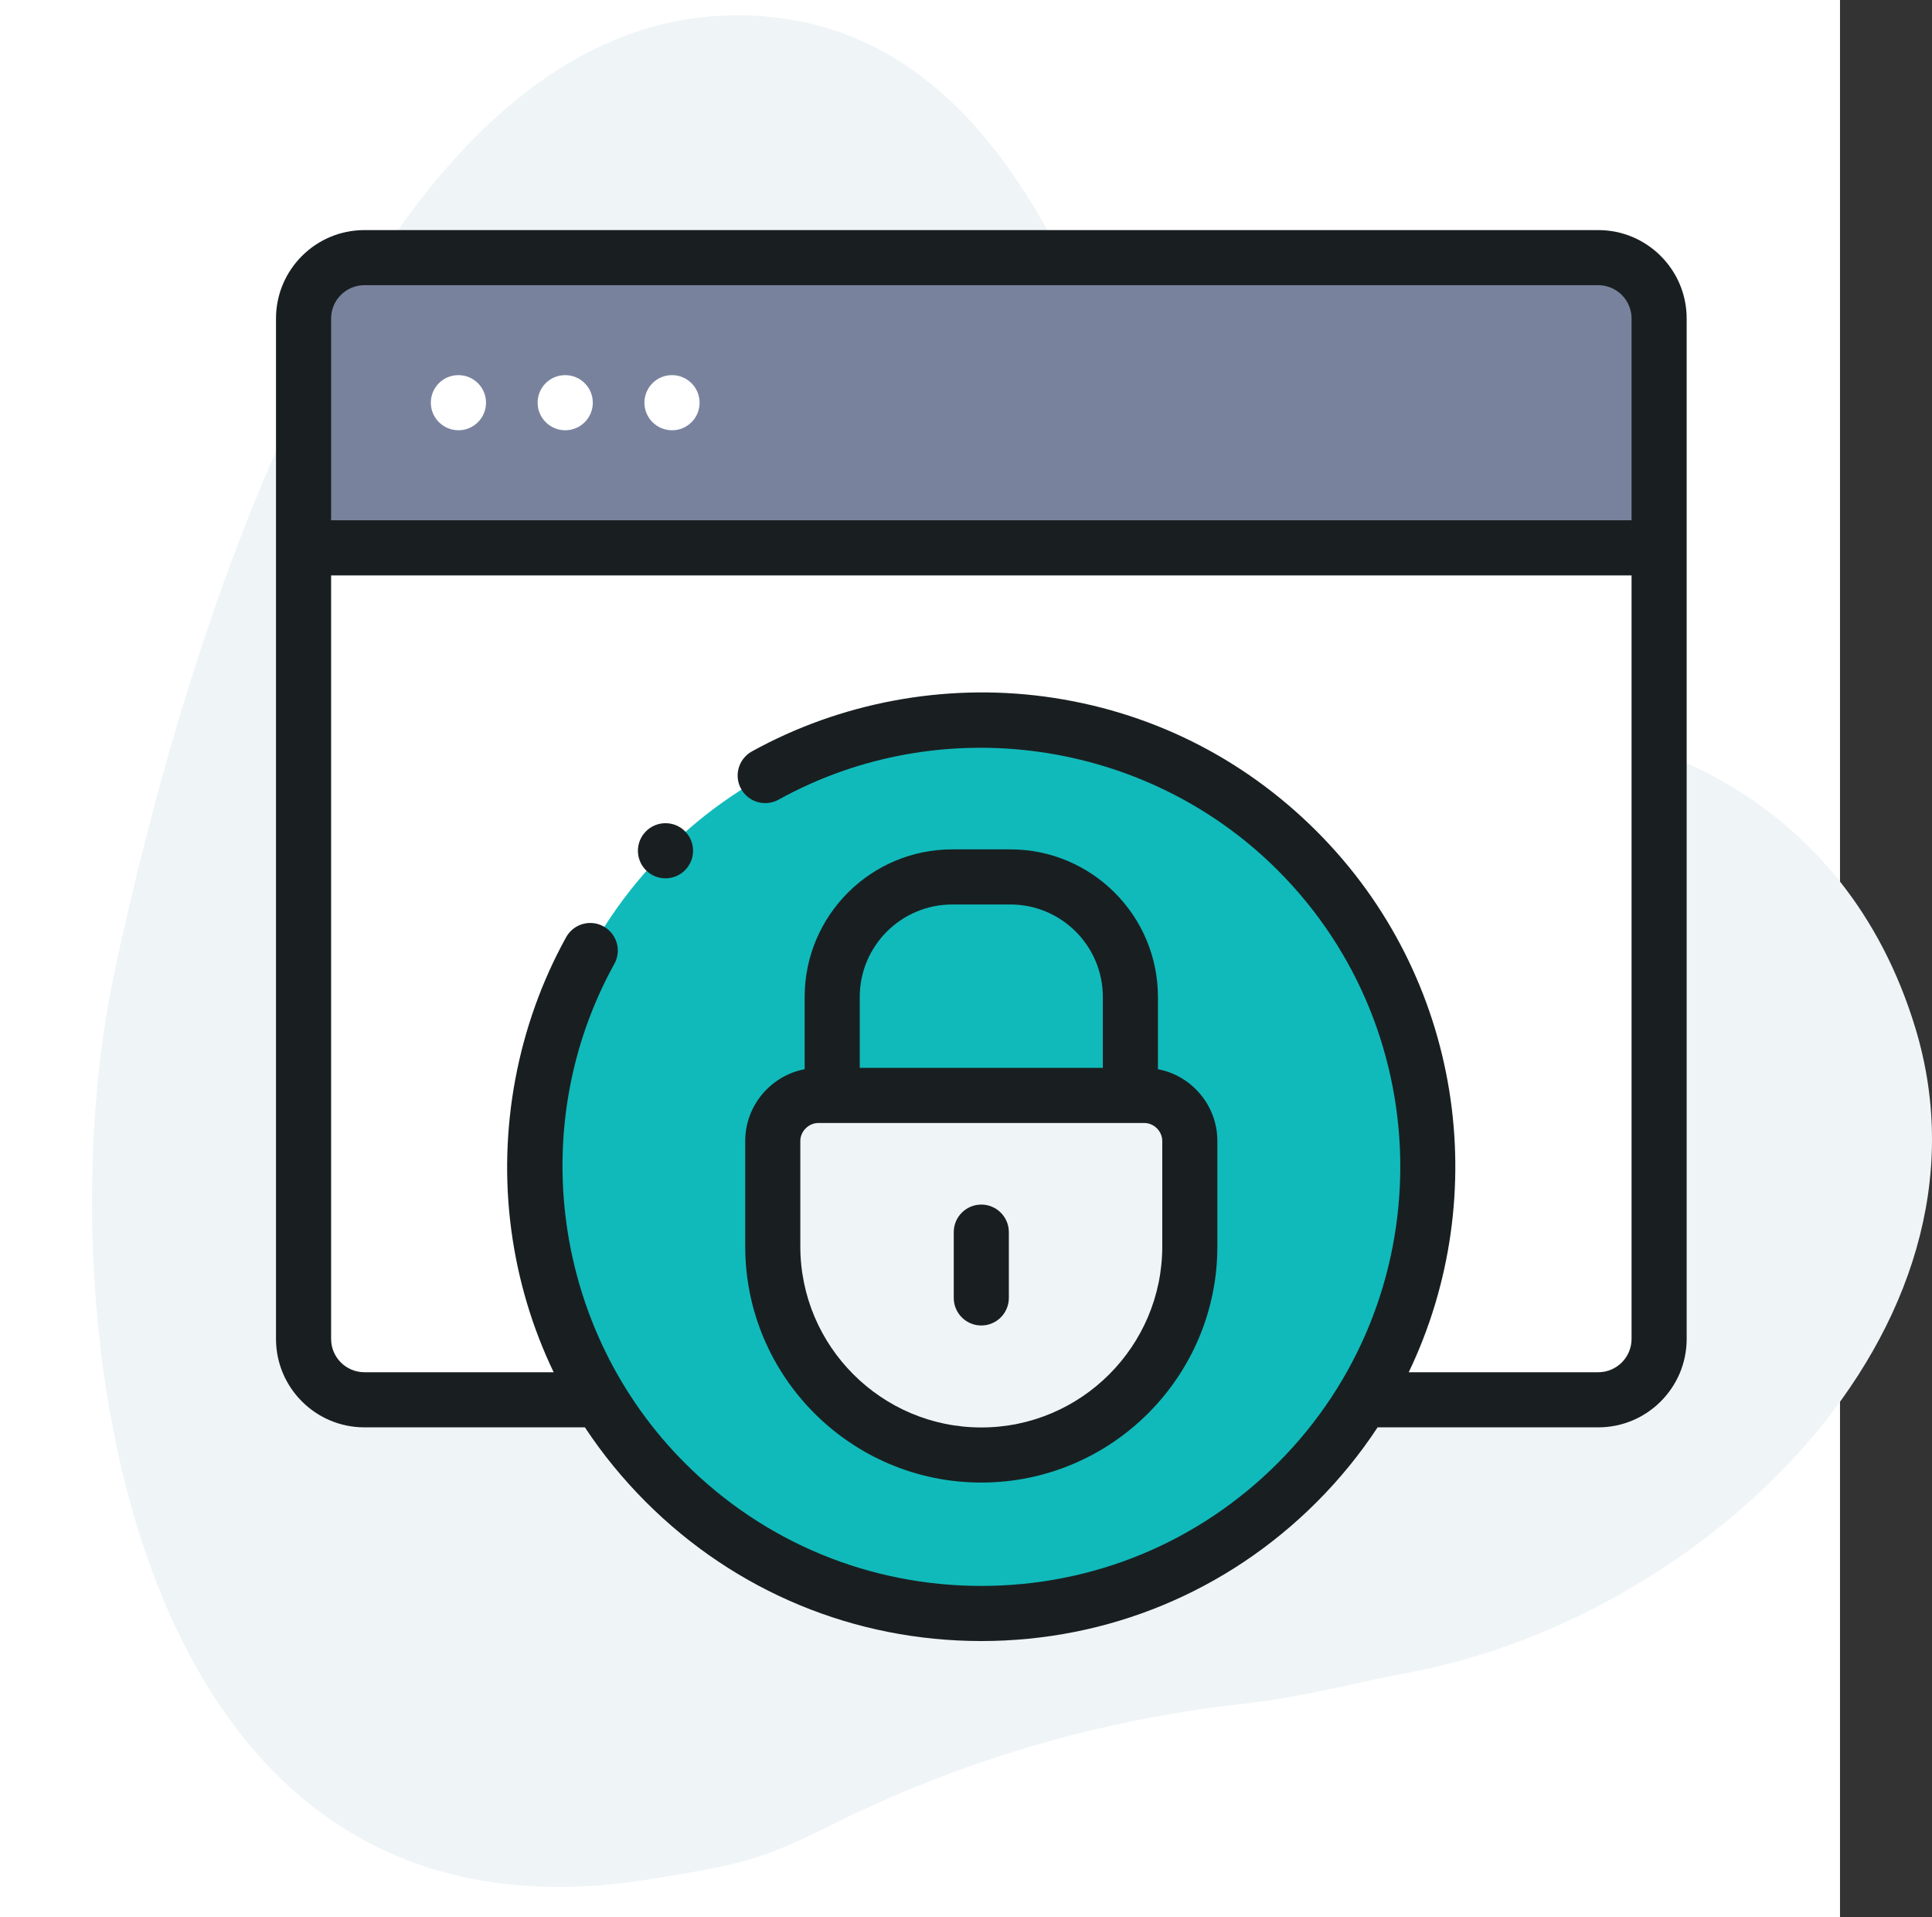
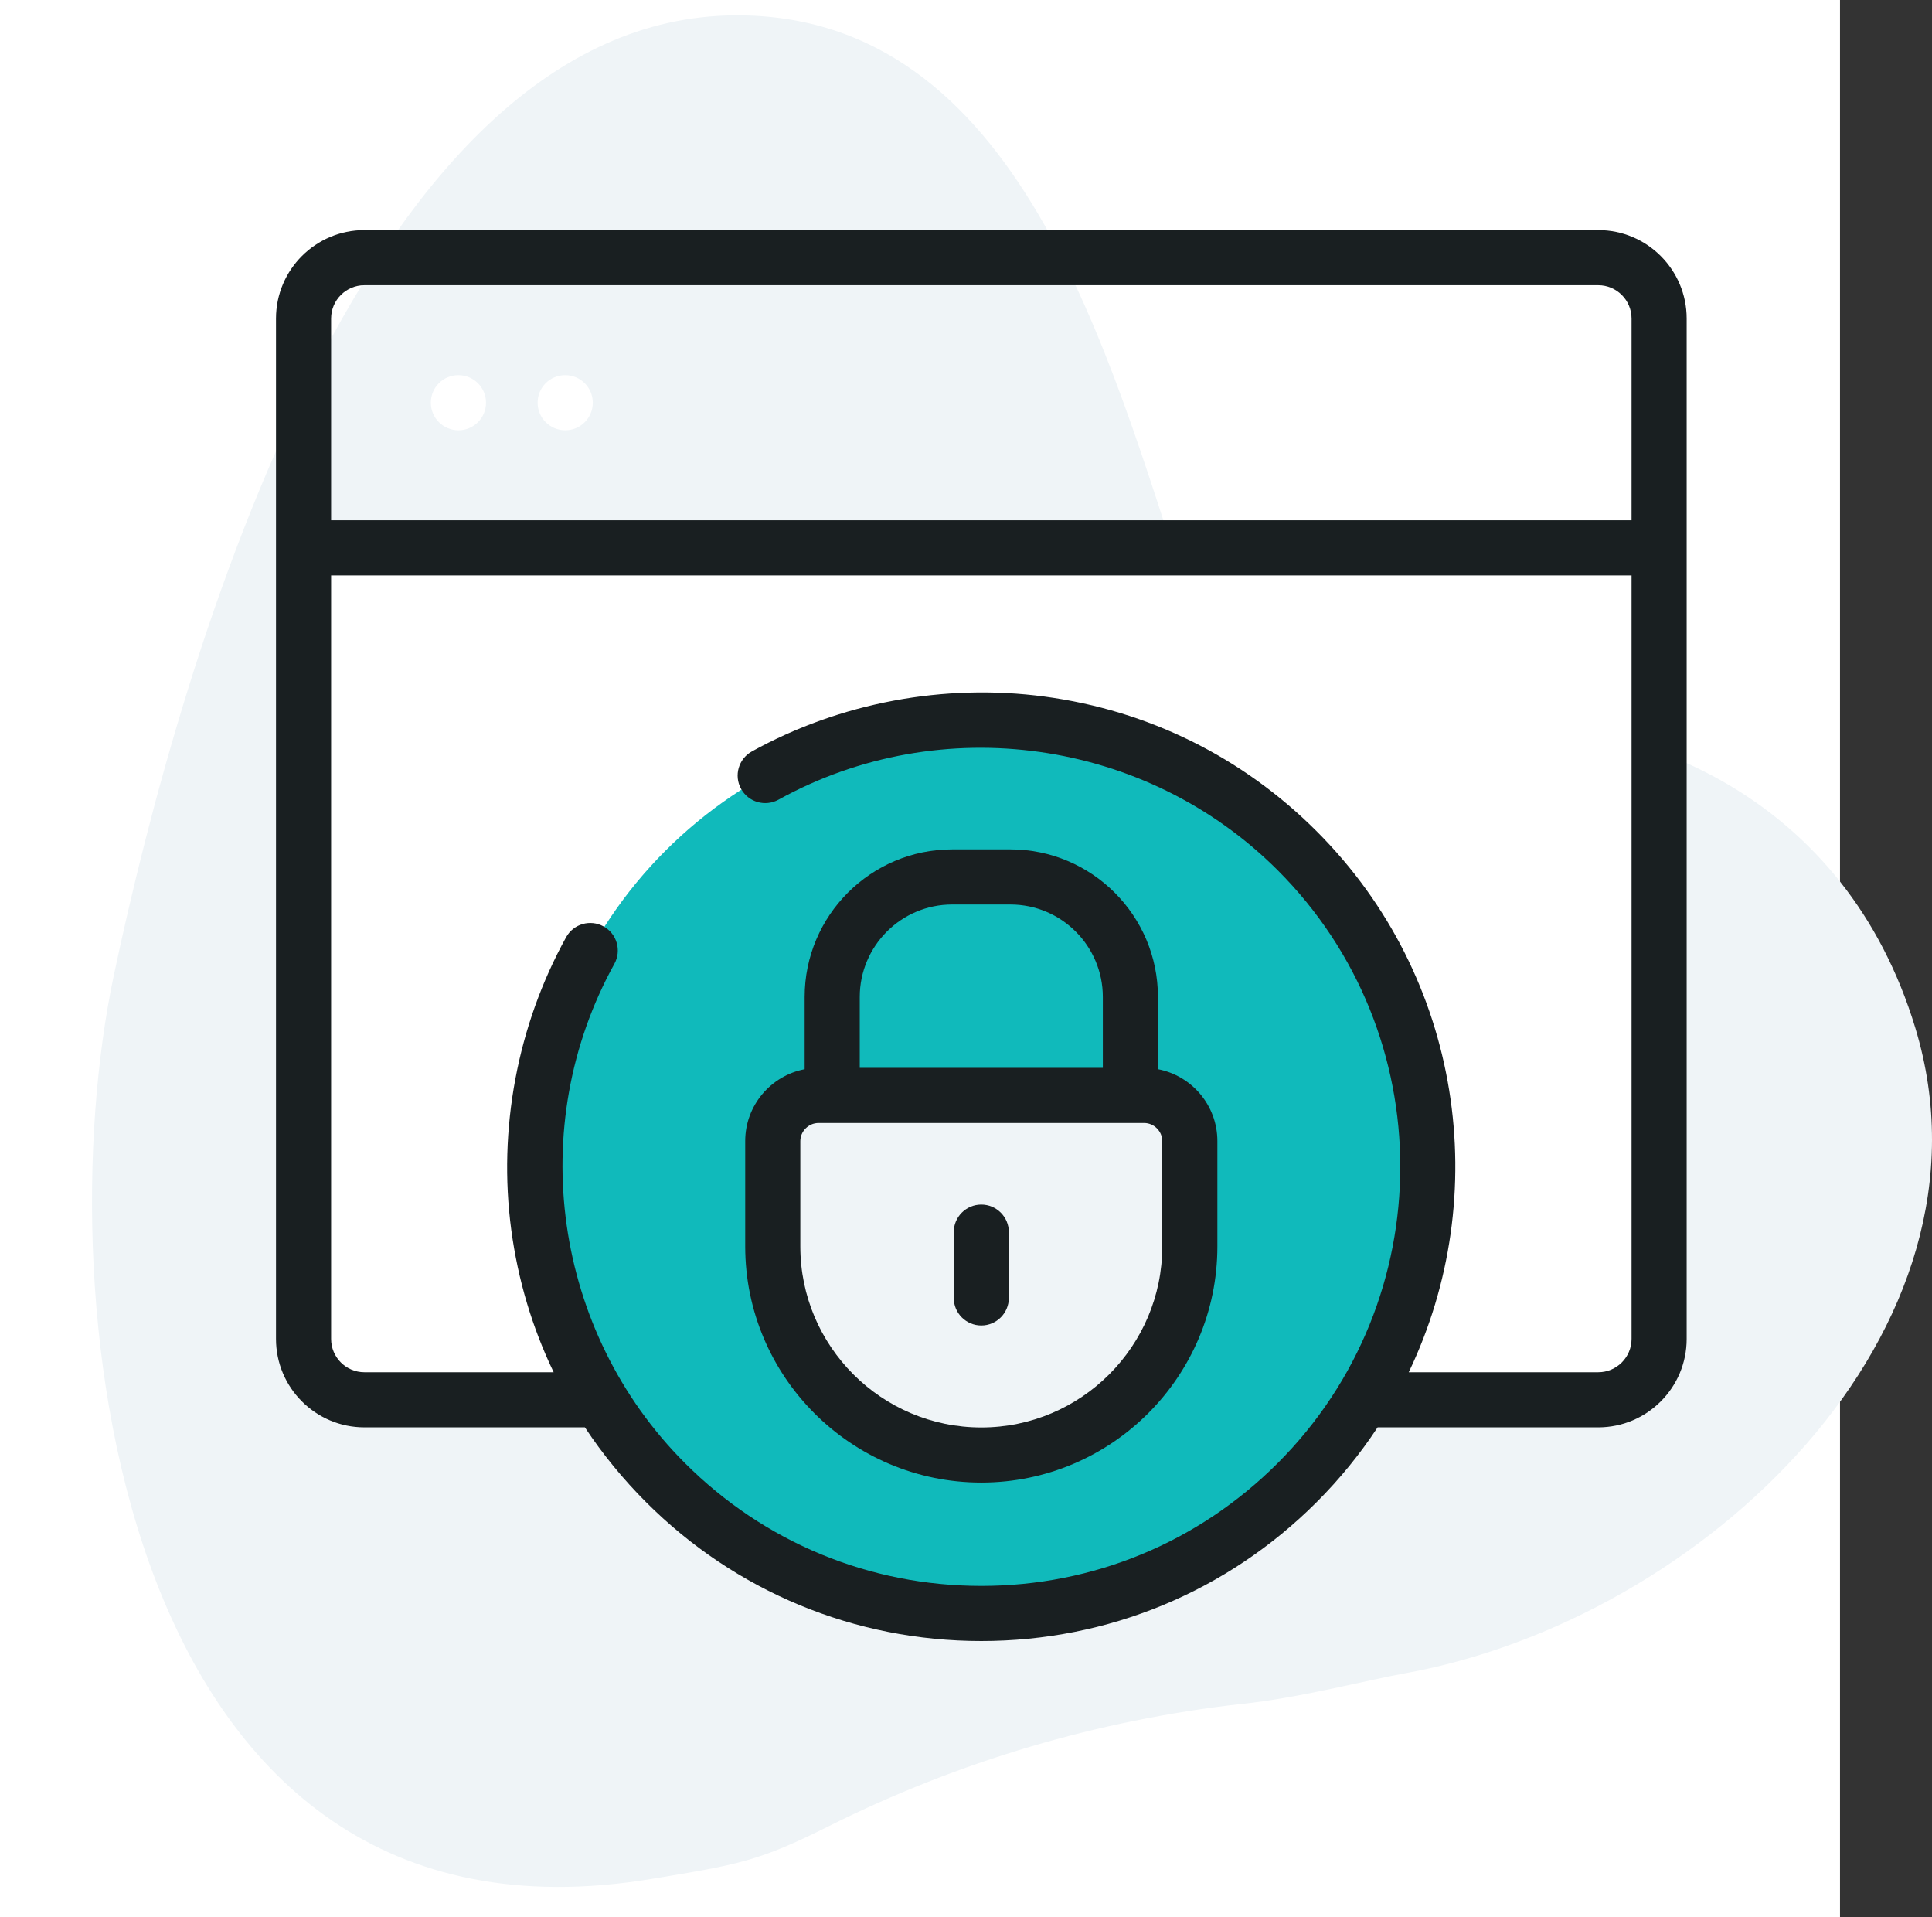
<svg xmlns="http://www.w3.org/2000/svg" width="126" height="125" viewBox="0 0 126 125" fill="none">
  <rect x="0" y="0" width="126" height="125" fill="#333333" stroke="none" />
  <path d="M120 0H0V125H120V0Z" fill="white" />
  <path d="M47.946 1C23.961 1.127 11.92 42.376 7.426 63.58C2.932 84.784 7.626 128.28 42.486 122.511C48.12 121.578 49.436 121.387 54.08 119.056C62.507 114.844 71.61 112.15 80.972 111.1C84.597 110.739 89.182 109.542 91.608 109.106C111.063 105.606 130.918 86.759 124.908 67.006C120.394 52.174 107.168 46.206 93.924 47.025C86.65 47.476 78.909 43.209 77.357 38.495C72.299 23.148 66.484 0.9 47.946 1Z" fill="#EFF4F7" />
  <g clip-path="url(#clip0)">
-     <path fill-rule="evenodd" clip-rule="evenodd" d="M108.203 35.72V20.766C108.203 18.581 106.415 16.798 104.235 16.798H23.765C21.58 16.798 19.797 18.581 19.797 20.766V35.72H108.203Z" fill="#79829D" />
    <path fill-rule="evenodd" clip-rule="evenodd" d="M34.868 76.07C34.868 59.98 47.907 46.935 63.998 46.935C80.087 46.935 93.132 59.98 93.132 76.07C93.132 81.637 91.568 86.843 88.859 91.269H104.235C106.415 91.269 108.203 89.481 108.203 87.301V35.72H19.797V87.301C19.797 89.481 21.58 91.269 23.765 91.269H39.142C36.427 86.843 34.868 81.637 34.868 76.07Z" fill="white" />
    <path fill-rule="evenodd" clip-rule="evenodd" d="M54.274 65.002C54.274 60.703 57.799 57.179 62.097 57.179H65.897C70.201 57.179 73.721 60.703 73.721 65.002V71.425H74.622C76.257 71.425 77.597 72.764 77.597 74.399V81.27C77.597 88.748 71.48 94.87 63.997 94.87C56.52 94.87 50.398 88.748 50.398 81.27V74.399C50.398 72.764 51.737 71.425 53.377 71.425H54.274V65.002H54.274ZM93.132 76.07C93.132 59.98 80.087 46.935 63.997 46.935C47.907 46.935 34.868 59.98 34.868 76.07C34.868 81.637 36.427 86.843 39.142 91.269C44.26 99.627 53.48 105.204 63.997 105.204C74.52 105.204 83.734 99.627 88.858 91.269C91.568 86.843 93.132 81.637 93.132 76.07Z" fill="#10BABB" />
-     <path fill-rule="evenodd" clip-rule="evenodd" d="M73.721 71.425H54.274H53.378C51.738 71.425 50.398 72.764 50.398 74.399V81.27C50.398 88.748 56.52 94.87 63.998 94.87C71.48 94.87 77.597 88.748 77.597 81.27V74.399C77.597 72.764 76.257 71.425 74.622 71.425H73.721Z" fill="#EFF4F7" />
    <path fill-rule="evenodd" clip-rule="evenodd" d="M73.721 65.002C73.721 60.703 70.201 57.178 65.897 57.178H62.098C57.799 57.178 54.274 60.703 54.274 65.002V71.425H73.721V65.002H73.721Z" fill="#10BABB" />
    <path d="M36.864 28.054C37.857 28.054 38.661 27.249 38.661 26.257C38.661 25.265 37.857 24.46 36.864 24.46H36.854C35.862 24.46 35.062 25.265 35.062 26.257C35.062 27.249 35.872 28.054 36.864 28.054Z" fill="white" />
-     <path d="M43.829 28.054C44.822 28.054 45.626 27.249 45.626 26.257C45.626 25.265 44.822 24.46 43.829 24.46H43.819C42.827 24.46 42.027 25.265 42.027 26.257C42.027 27.249 42.837 28.054 43.829 28.054Z" fill="white" />
    <path d="M29.9 28.054C30.892 28.054 31.697 27.249 31.697 26.257C31.697 25.265 30.892 24.46 29.9 24.46H29.889C28.897 24.46 28.098 25.265 28.098 26.257C28.098 27.249 28.907 28.054 29.9 28.054Z" fill="white" />
    <path d="M104.235 15.002H23.765C20.586 15.002 18 17.587 18 20.766V87.301C18 90.48 20.586 93.066 23.765 93.066H38.146C39.293 94.802 40.624 96.433 42.129 97.939C47.972 103.781 55.739 106.999 64 106.999C72.261 106.999 80.028 103.781 85.871 97.939C87.386 96.424 88.71 94.789 89.844 93.066H104.235C107.414 93.066 110 90.48 110 87.301V20.766C110 17.587 107.414 15.002 104.235 15.002ZM23.765 18.595H104.235C105.432 18.595 106.406 19.569 106.406 20.766V33.923H21.594V20.766C21.594 19.569 22.568 18.595 23.765 18.595ZM104.235 89.472H91.874C97.394 77.965 95.394 63.725 85.871 54.202C81.029 49.36 74.891 46.322 68.121 45.417C61.568 44.541 54.79 45.812 49.034 48.995C48.166 49.476 47.851 50.569 48.332 51.437C48.812 52.306 49.906 52.62 50.774 52.14C61.371 46.278 74.758 48.171 83.33 56.743C93.987 67.4 93.987 84.74 83.33 95.397C78.166 100.561 71.301 103.405 64 103.405C56.699 103.405 49.834 100.561 44.67 95.397C36.1 86.827 34.207 73.442 40.067 62.846C40.547 61.978 40.233 60.885 39.364 60.404C38.496 59.924 37.403 60.239 36.922 61.107C33.739 66.862 32.468 73.64 33.344 80.191C33.781 83.457 34.716 86.575 36.108 89.472H23.765C22.568 89.472 21.594 88.498 21.594 87.301V37.517H106.406V87.301C106.406 88.498 105.432 89.472 104.235 89.472Z" fill="#191F21" />
    <path d="M63.998 86.424C64.99 86.424 65.794 85.619 65.794 84.627V80.338C65.794 79.346 64.99 78.541 63.998 78.541C63.005 78.541 62.201 79.346 62.201 80.338V84.627C62.201 85.619 63.005 86.424 63.998 86.424Z" fill="#191F21" />
    <path d="M63.998 96.666C72.487 96.666 79.394 89.76 79.394 81.27V74.399C79.394 72.074 77.722 70.133 75.518 69.713V65.002C75.518 59.697 71.202 55.381 65.897 55.381H62.098C56.793 55.381 52.477 59.697 52.477 65.002V69.714C50.273 70.136 48.601 72.076 48.601 74.399V81.27C48.601 89.76 55.508 96.666 63.998 96.666ZM56.071 65.002C56.071 61.679 58.775 58.975 62.098 58.975H65.897C69.221 58.975 71.924 61.679 71.924 65.002V69.627H56.071V65.002ZM52.195 74.399C52.195 73.76 52.737 73.221 53.378 73.221H74.622C75.261 73.221 75.8 73.76 75.8 74.399V81.27C75.8 87.778 70.505 93.073 63.998 93.073C57.49 93.073 52.195 87.778 52.195 81.27V74.399Z" fill="#191F21" />
-     <path d="M42.129 54.202C41.428 54.903 41.428 56.041 42.129 56.743C42.48 57.094 42.94 57.269 43.4 57.269C43.86 57.269 44.32 57.094 44.67 56.743L44.675 56.738C45.377 56.036 45.374 54.901 44.673 54.199C43.971 53.498 42.831 53.5 42.129 54.202Z" fill="#191F21" />
  </g>
  <defs>
    <clipPath id="clip0">
      <rect width="92" height="92" fill="white" transform="translate(18 15)" />
    </clipPath>
  </defs>
</svg>